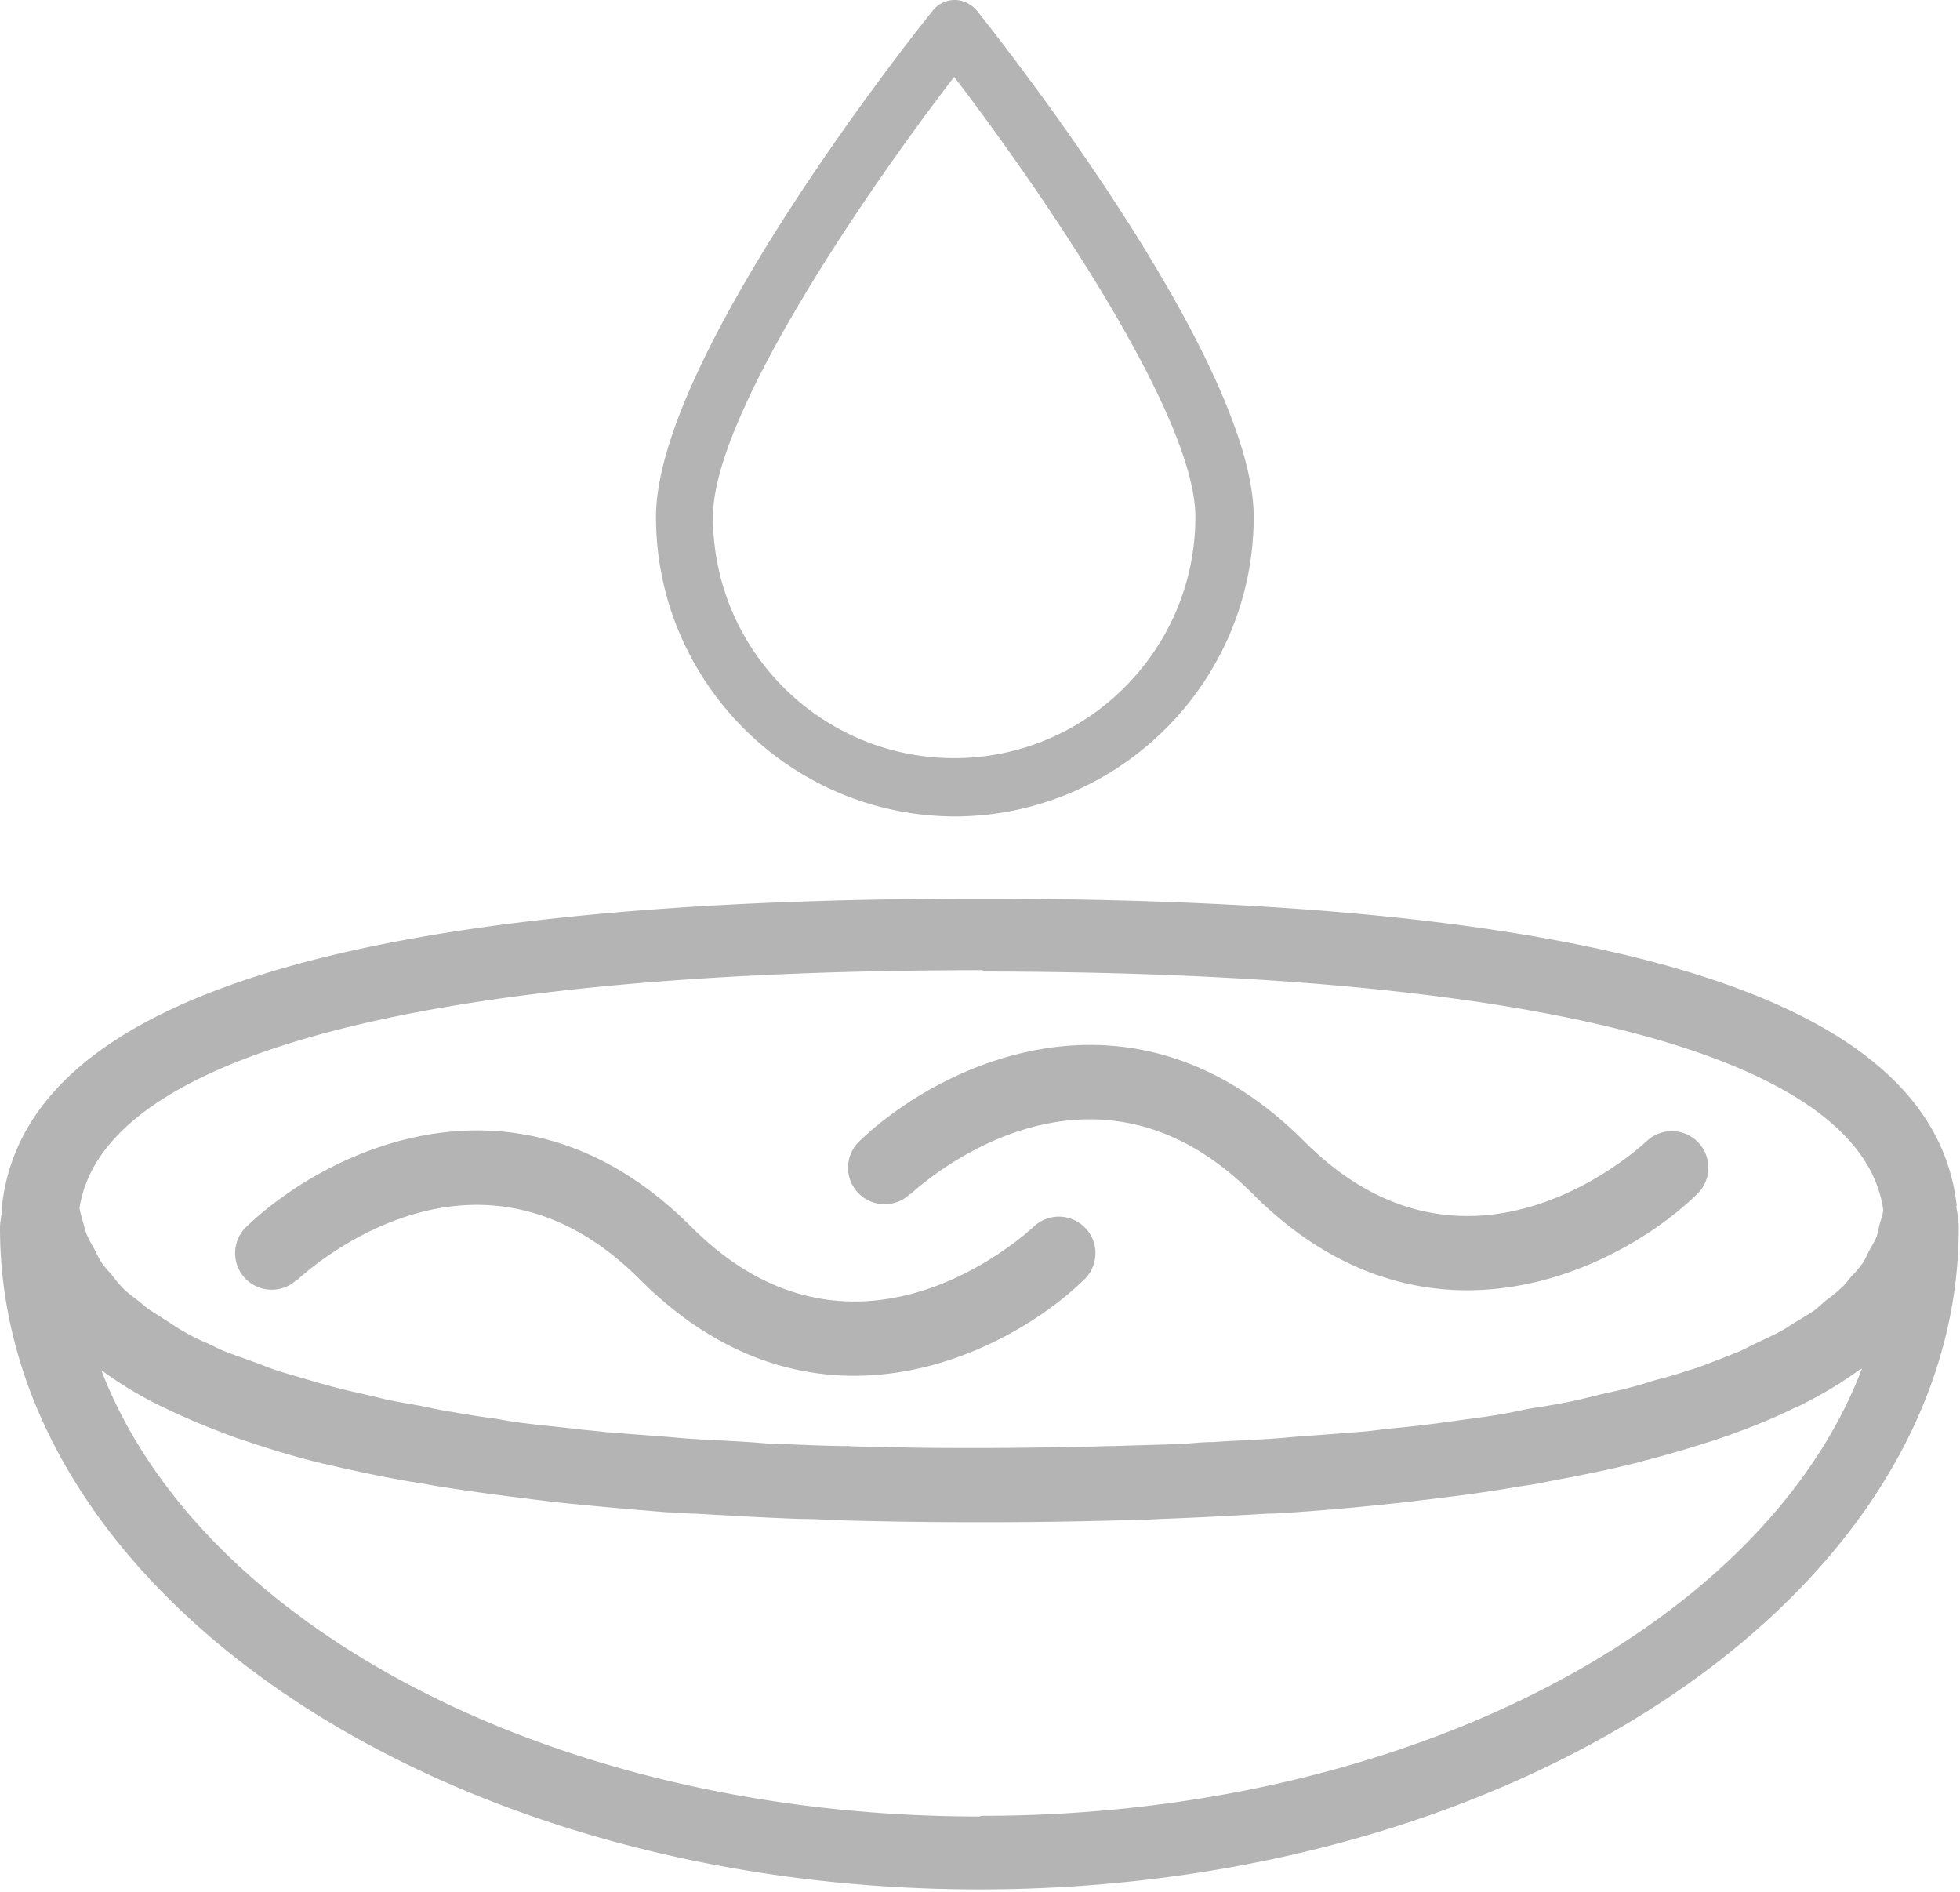
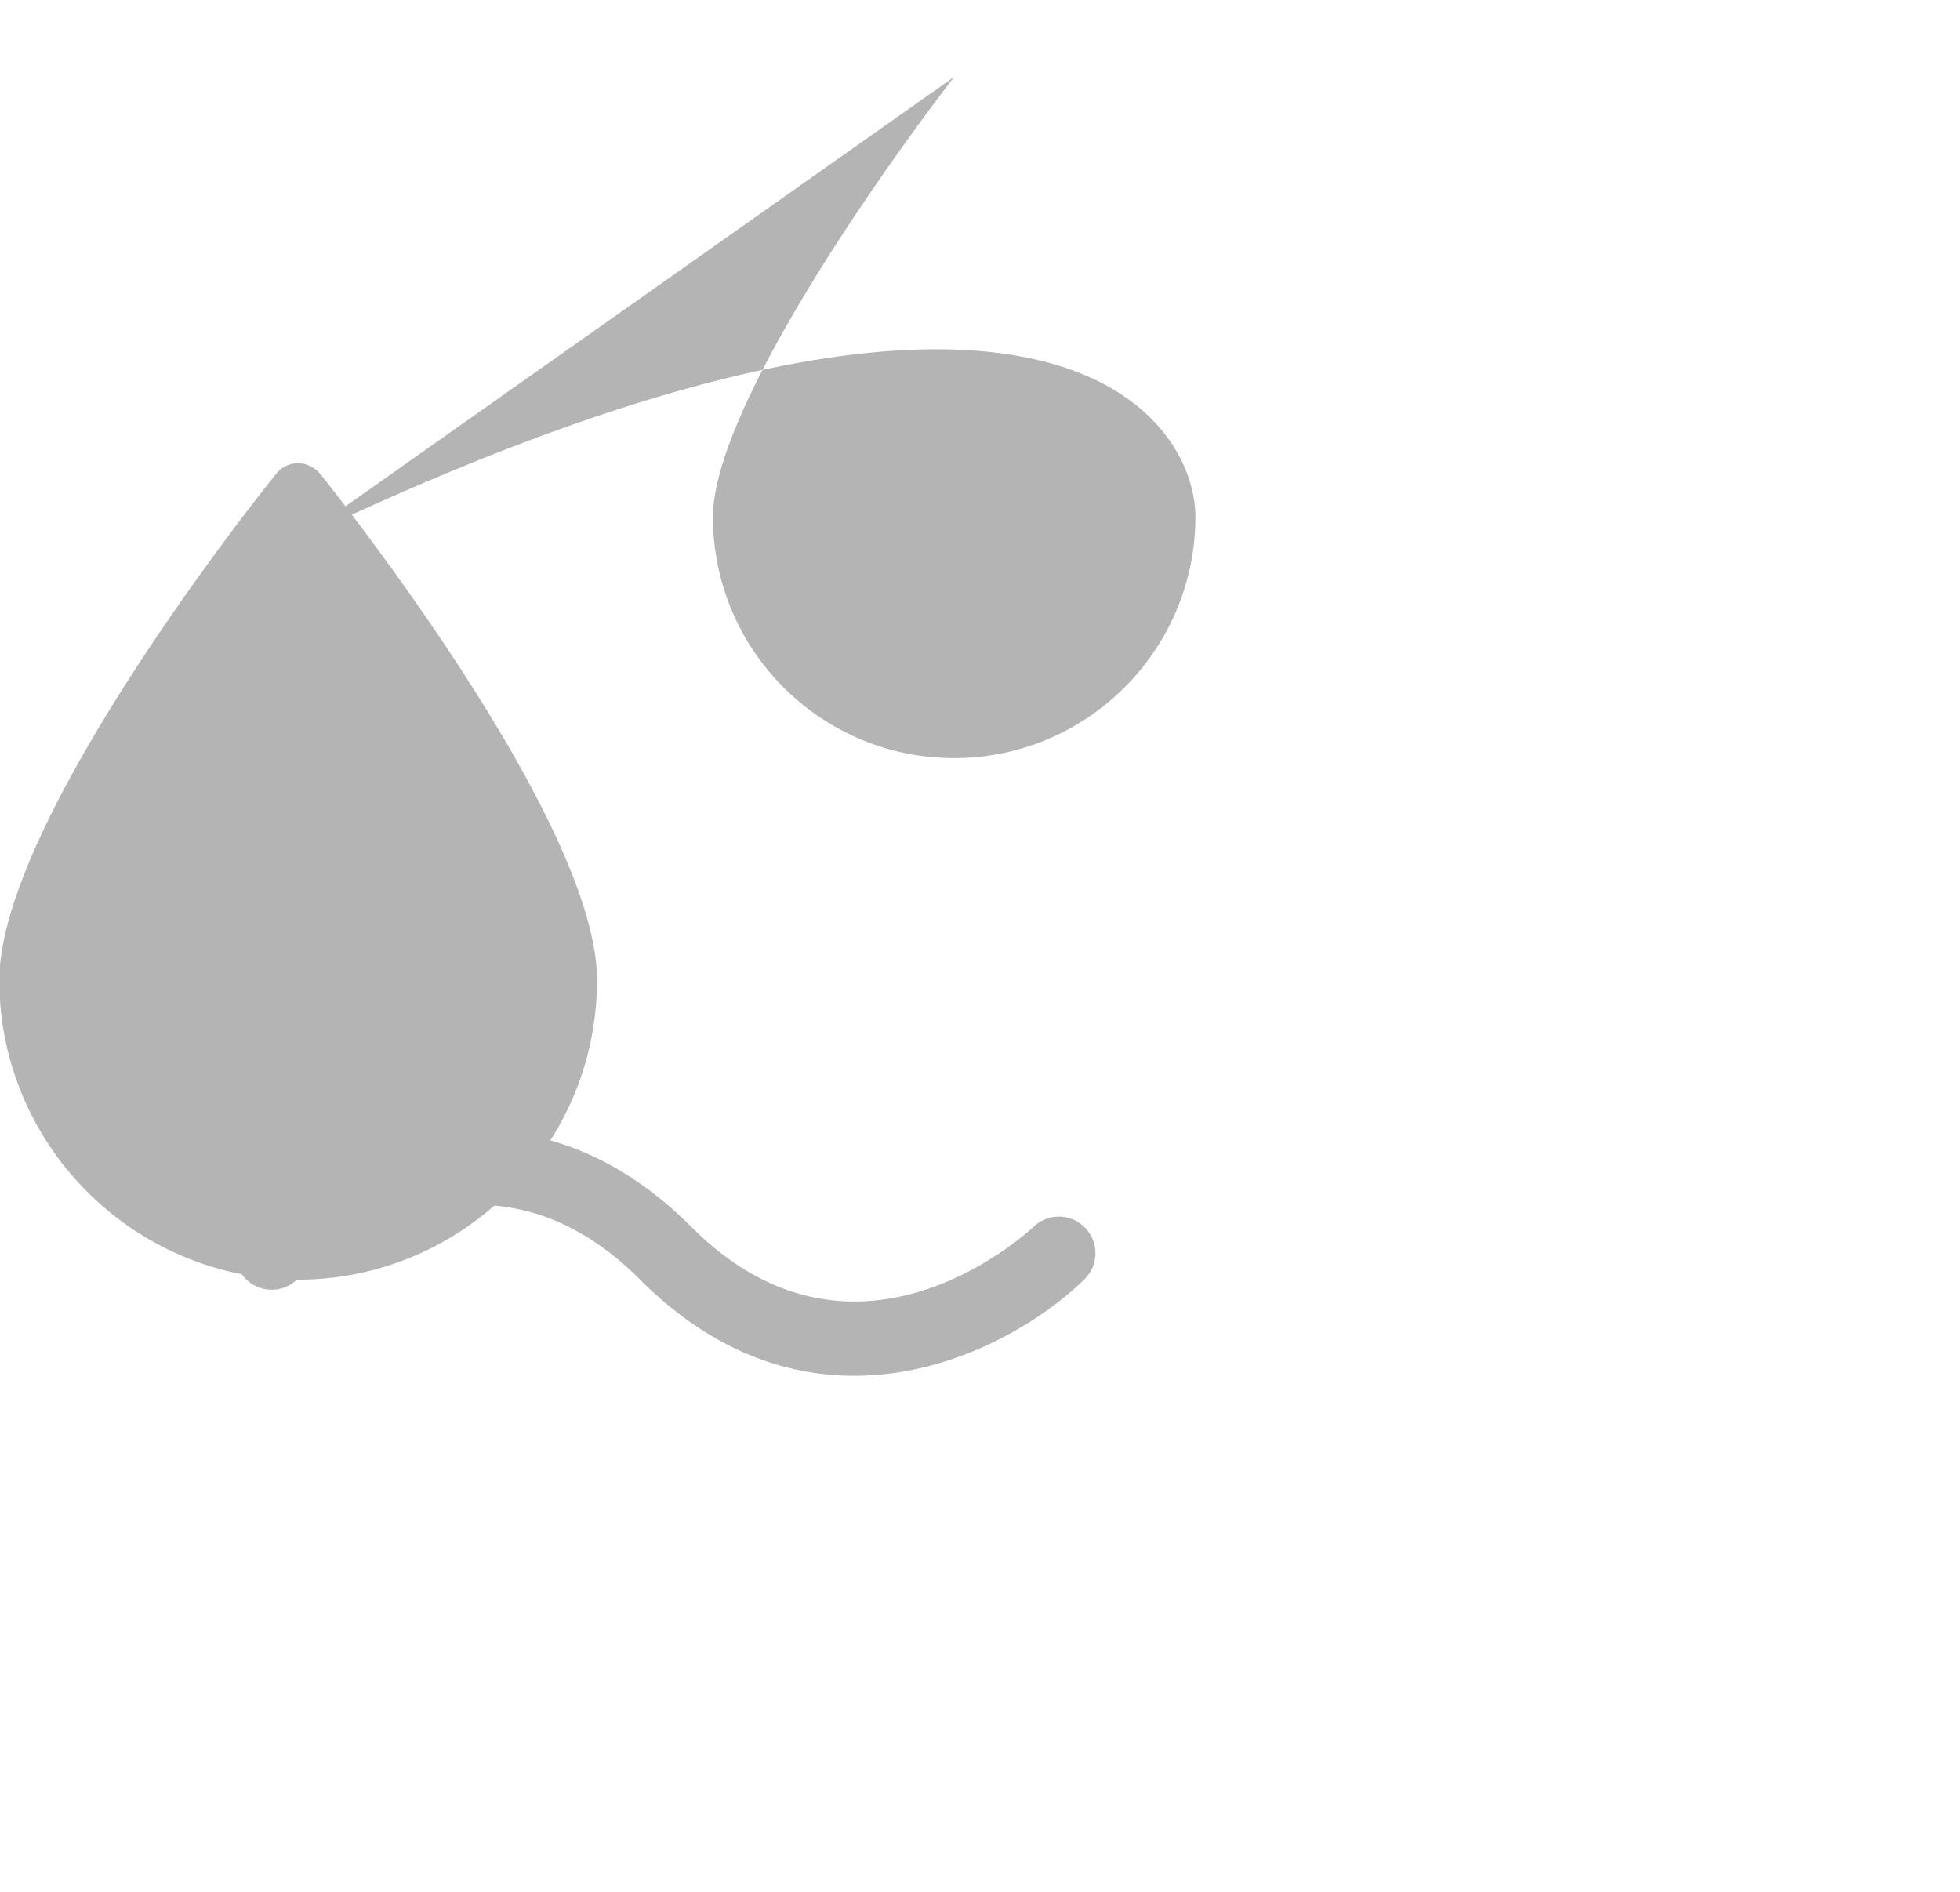
<svg xmlns="http://www.w3.org/2000/svg" viewBox="0 0 86 83" width="86" height="83" fill="none">
-   <path d="M85.858 52.916c-.989-9.071-15.003-13.49-42.886-13.49-27.882 0-41.896 4.419-42.885 13.49v.204c-.029.261-.087.494-.087.755 0 15.992 19.276 29.017 42.972 29.017s42.973-13.025 42.973-29.017c0-.261-.03-.523-.116-.959h.029zM42.972 42.624c24.598 0 38.67 3.692 39.658 10.437 0 .204-.087.407-.145.61-.058.204-.087.408-.145.582-.088.204-.204.407-.32.611-.087.174-.175.378-.291.552a4.76 4.76 0 01-.494.582c-.146.174-.262.349-.436.494-.204.204-.437.378-.67.553-.174.145-.348.32-.552.465-.261.174-.552.349-.843.523-.232.145-.436.29-.668.407-.32.175-.67.32-1.018.494-.262.117-.494.262-.785.378-.378.146-.785.32-1.192.466-.29.116-.582.232-.901.32-.437.145-.902.29-1.367.406-.349.088-.64.204-.989.291-.494.146-1.046.262-1.57.378-.348.087-.697.175-1.075.262a28.61 28.61 0 01-1.774.32c-.407.058-.756.145-1.192.232-.61.117-1.28.204-1.919.291-.436.058-.843.116-1.28.174a50.76 50.76 0 01-2.122.233c-.465.058-.872.116-1.337.145-.727.059-1.512.117-2.297.175-.494.029-.96.087-1.454.116-.843.058-1.715.087-2.587.145-.465 0-.93.059-1.425.088-.93.029-1.948.058-2.907.087-.466 0-.873.03-1.338.03-1.454.028-2.965.057-4.506.057-1.541 0-3.053 0-4.507-.058-.465 0-.901 0-1.337-.029-.989 0-1.977-.058-2.908-.087-.494 0-.96-.058-1.425-.087-.872-.059-1.744-.088-2.558-.146-.494-.029-.989-.087-1.454-.116-.756-.058-1.54-.116-2.268-.175-.465-.058-.901-.087-1.366-.145-.698-.087-1.425-.145-2.094-.233a17.592 17.592 0 01-1.308-.203 37.82 37.82 0 01-1.89-.29 18.731 18.731 0 01-1.221-.233c-.582-.117-1.192-.204-1.715-.32-.378-.087-.727-.175-1.105-.262a23.848 23.848 0 01-1.541-.378c-.35-.087-.698-.203-1.018-.29-.465-.146-.93-.262-1.337-.408-.32-.116-.61-.232-.93-.349-.408-.145-.815-.29-1.193-.436-.29-.116-.552-.261-.814-.378a7.83 7.83 0 01-.988-.494c-.262-.145-.466-.29-.698-.436-.262-.175-.553-.349-.814-.523-.204-.146-.378-.32-.582-.466-.232-.174-.465-.348-.64-.552-.174-.174-.29-.349-.435-.523-.175-.204-.35-.378-.466-.582-.116-.174-.203-.378-.29-.552a6.15 6.15 0 01-.32-.61c-.087-.204-.117-.408-.175-.582-.058-.204-.116-.407-.145-.582 1.018-6.716 15.06-10.438 39.658-10.438l-.175.059zm0 37.07c-18.52 0-34.162-8.258-38.524-19.568a.606.606 0 01.175.117c.698.494 1.454.96 2.326 1.395.174.088.378.175.552.262a30.34 30.34 0 002.355.989c.291.116.61.232.902.32 1.017.348 2.064.668 3.227.959.087 0 .174.058.262.058 1.22.29 2.587.582 3.983.814.407.058.814.145 1.221.204 1.134.174 2.355.349 3.605.494.378.058.727.087 1.134.145 1.6.175 3.315.32 5.088.466.407 0 .814.058 1.221.058 1.483.087 2.995.174 4.594.232.553 0 1.105.03 1.657.058 2.007.058 4.07.088 6.28.088s4.274-.03 6.28-.088c.553 0 1.105-.029 1.658-.058 1.599-.058 3.17-.145 4.681-.232.378 0 .756-.03 1.134-.058 1.773-.117 3.489-.291 5.088-.466.407-.058.756-.087 1.163-.145 1.25-.145 2.471-.32 3.634-.523.407-.059.814-.117 1.192-.204 1.396-.262 2.733-.523 3.984-.843.145-.03.29-.087.436-.116a55.462 55.462 0 003.052-.902c.32-.116.611-.203.902-.32.872-.32 1.715-.668 2.471-1.046.146-.058.29-.117.436-.204a17.565 17.565 0 002.326-1.395c.058-.059.146-.088.233-.146-4.274 11.252-19.974 19.626-38.64 19.626l-.088.029z" fill="#B4B4B4" />
-   <path d="M39.949 52.392c.32-.29 7.82-7.24 15.031 0 3.111 3.111 6.397 4.216 9.391 4.216 4.303 0 8.083-2.267 10.09-4.215a1.608 1.608 0 00.058-2.268 1.606 1.606 0 00-2.268-.059c-.32.291-7.822 7.24-15.032 0-7.56-7.559-16.05-3.314-19.51 0a1.606 1.606 0 00-.057 2.268c.61.64 1.628.67 2.268.058h.029z" fill="#B4B4B4" />
-   <path d="M13.055 56.143c.32-.29 7.82-7.24 15.031 0 3.111 3.111 6.397 4.216 9.391 4.216 4.303 0 8.083-2.268 10.09-4.216.639-.61.668-1.628.057-2.267a1.606 1.606 0 00-2.268-.059c-.32.291-7.82 7.24-15.031 0-7.56-7.559-16.05-3.314-19.51 0a1.606 1.606 0 00-.057 2.268c.61.64 1.628.669 2.267.058h.03zM41.868 35.82c7.24 0 13.141-5.902 13.141-13.142 0-6.803-10.903-20.643-12.124-22.184-.232-.29-.61-.494-.988-.494s-.756.174-.989.494c-1.25 1.541-12.124 15.38-12.124 22.184 0 7.24 5.902 13.142 13.142 13.142h-.058zm0-32.447C45.53 8.17 52.45 18.143 52.45 22.678c0 5.815-4.74 10.583-10.583 10.583-5.844 0-10.584-4.739-10.584-10.583 0-4.535 6.891-14.508 10.584-19.305z" fill="#B4B4B4" />
+   <path d="M13.055 56.143c.32-.29 7.82-7.24 15.031 0 3.111 3.111 6.397 4.216 9.391 4.216 4.303 0 8.083-2.268 10.09-4.216.639-.61.668-1.628.057-2.267a1.606 1.606 0 00-2.268-.059c-.32.291-7.82 7.24-15.031 0-7.56-7.559-16.05-3.314-19.51 0a1.606 1.606 0 00-.057 2.268c.61.64 1.628.669 2.267.058h.03zc7.24 0 13.141-5.902 13.141-13.142 0-6.803-10.903-20.643-12.124-22.184-.232-.29-.61-.494-.988-.494s-.756.174-.989.494c-1.25 1.541-12.124 15.38-12.124 22.184 0 7.24 5.902 13.142 13.142 13.142h-.058zm0-32.447C45.53 8.17 52.45 18.143 52.45 22.678c0 5.815-4.74 10.583-10.583 10.583-5.844 0-10.584-4.739-10.584-10.583 0-4.535 6.891-14.508 10.584-19.305z" fill="#B4B4B4" />
</svg>